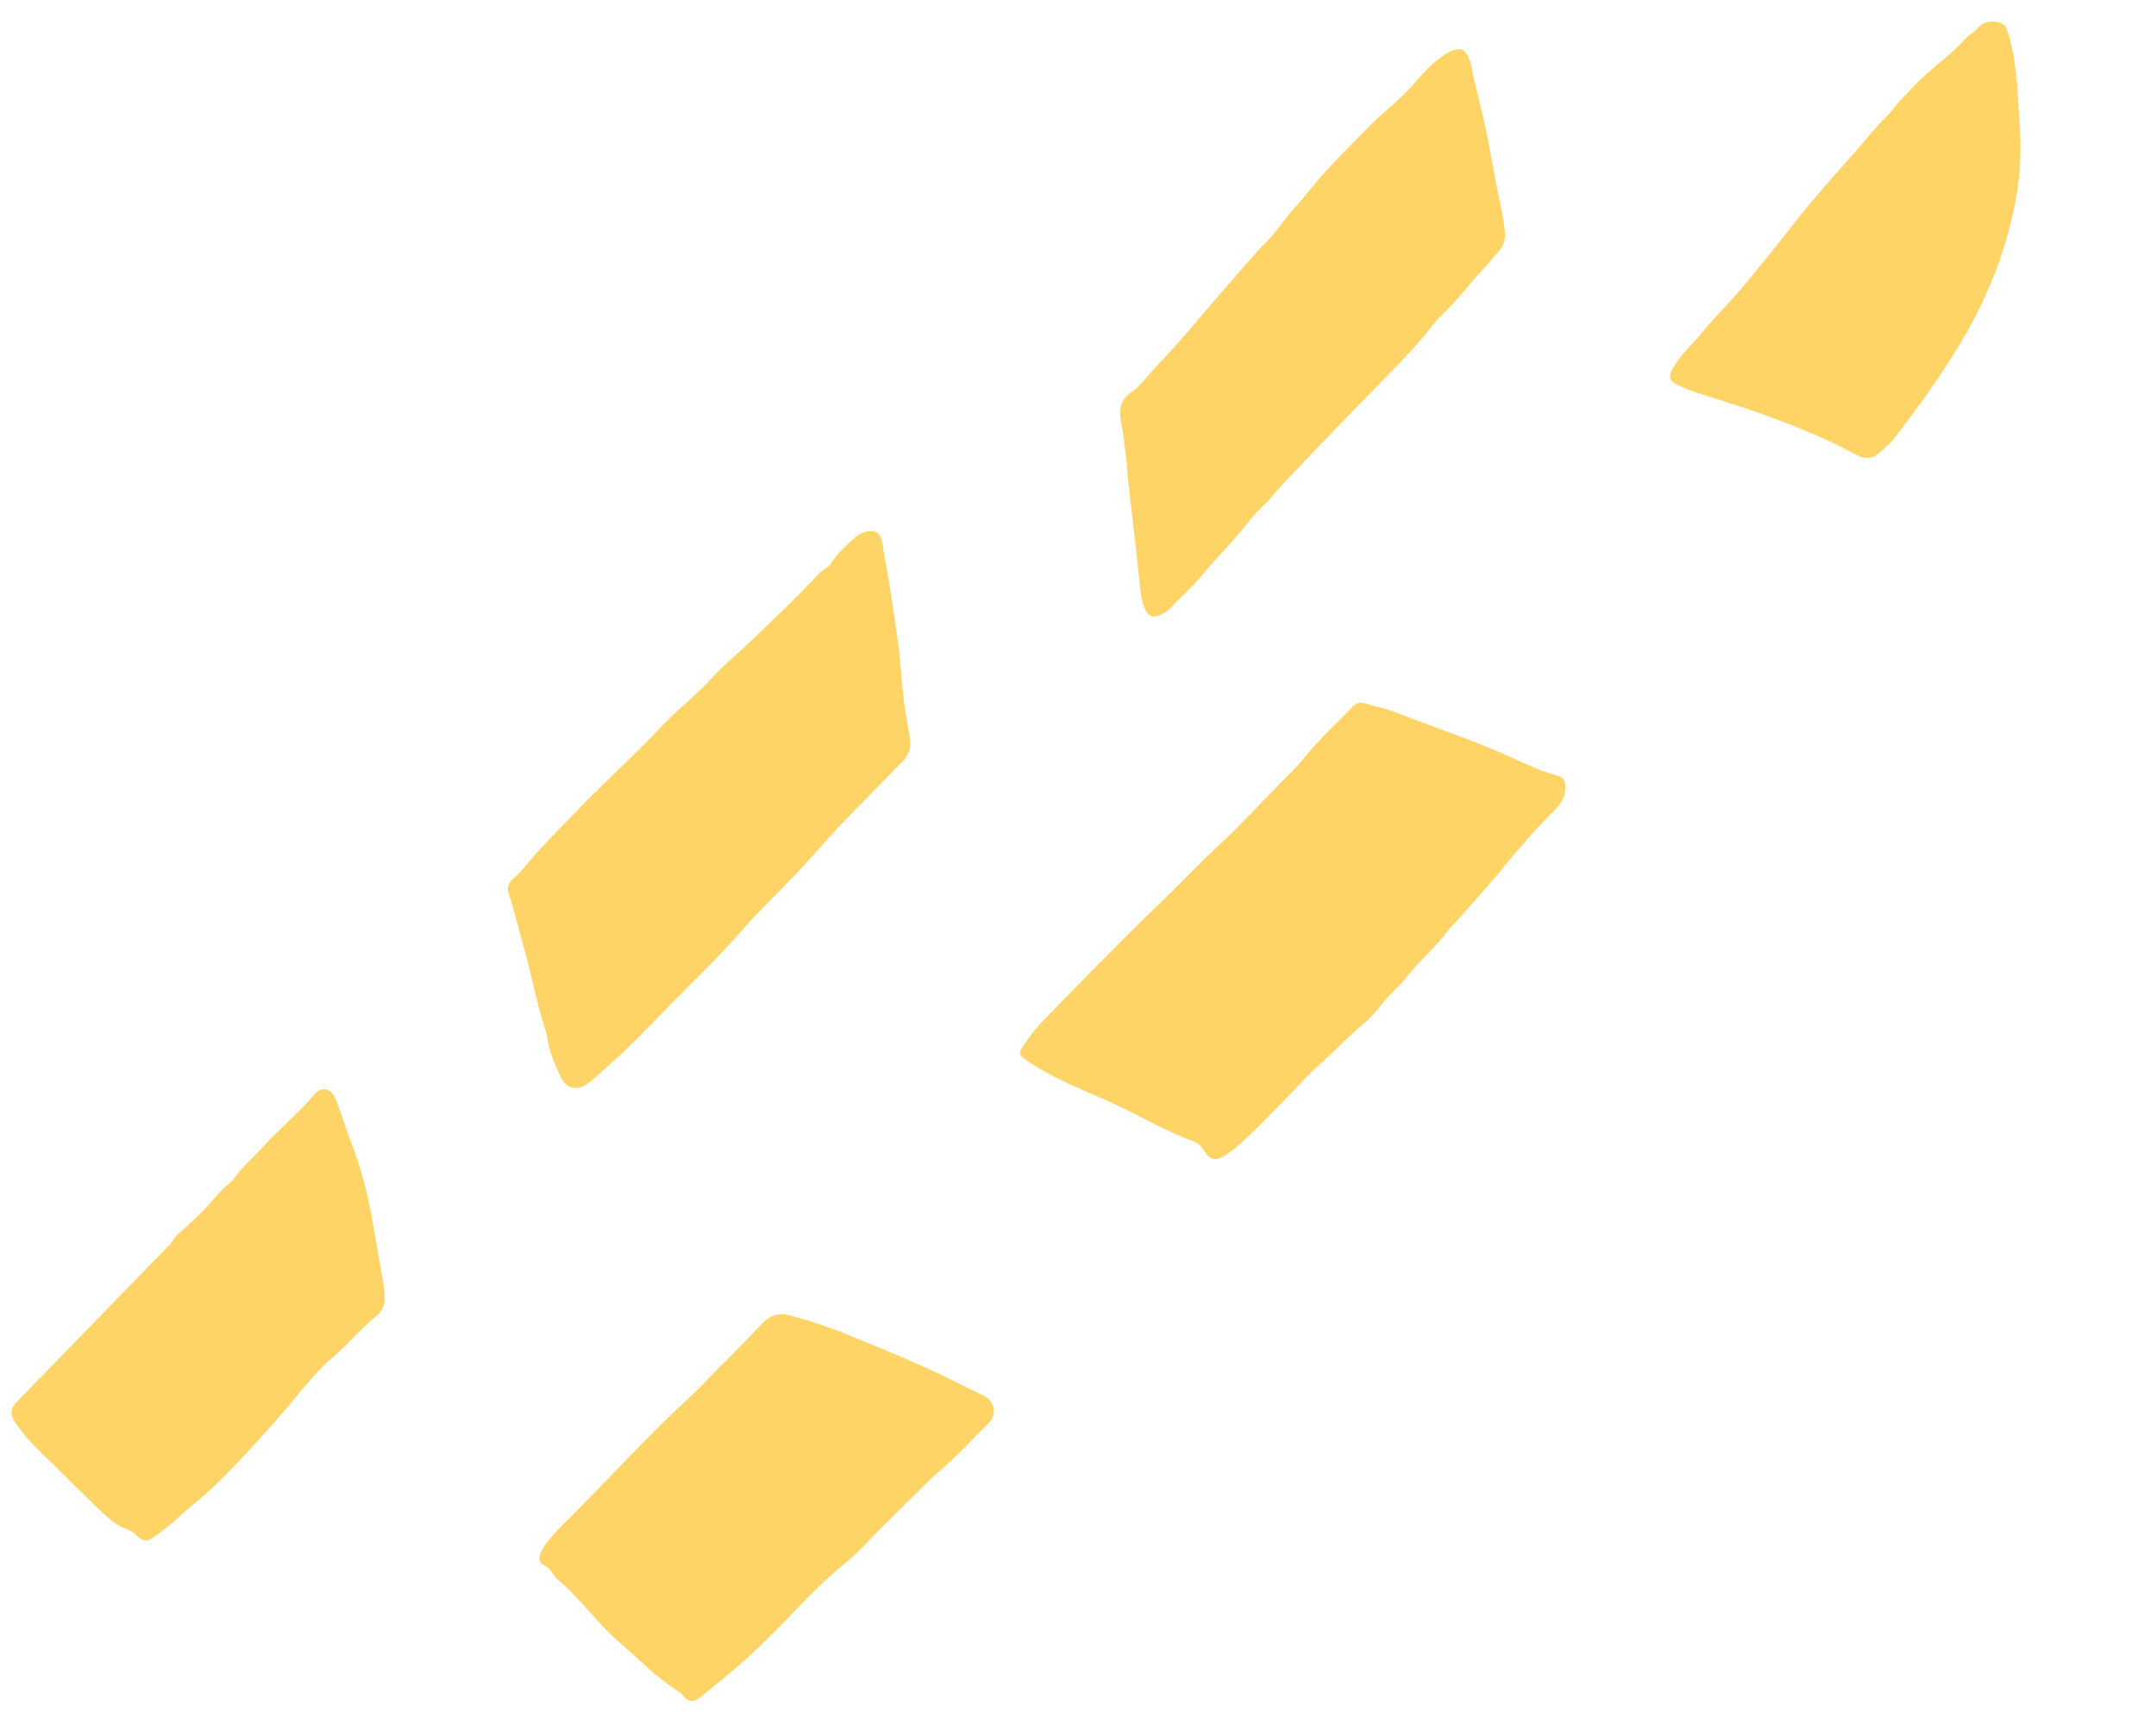
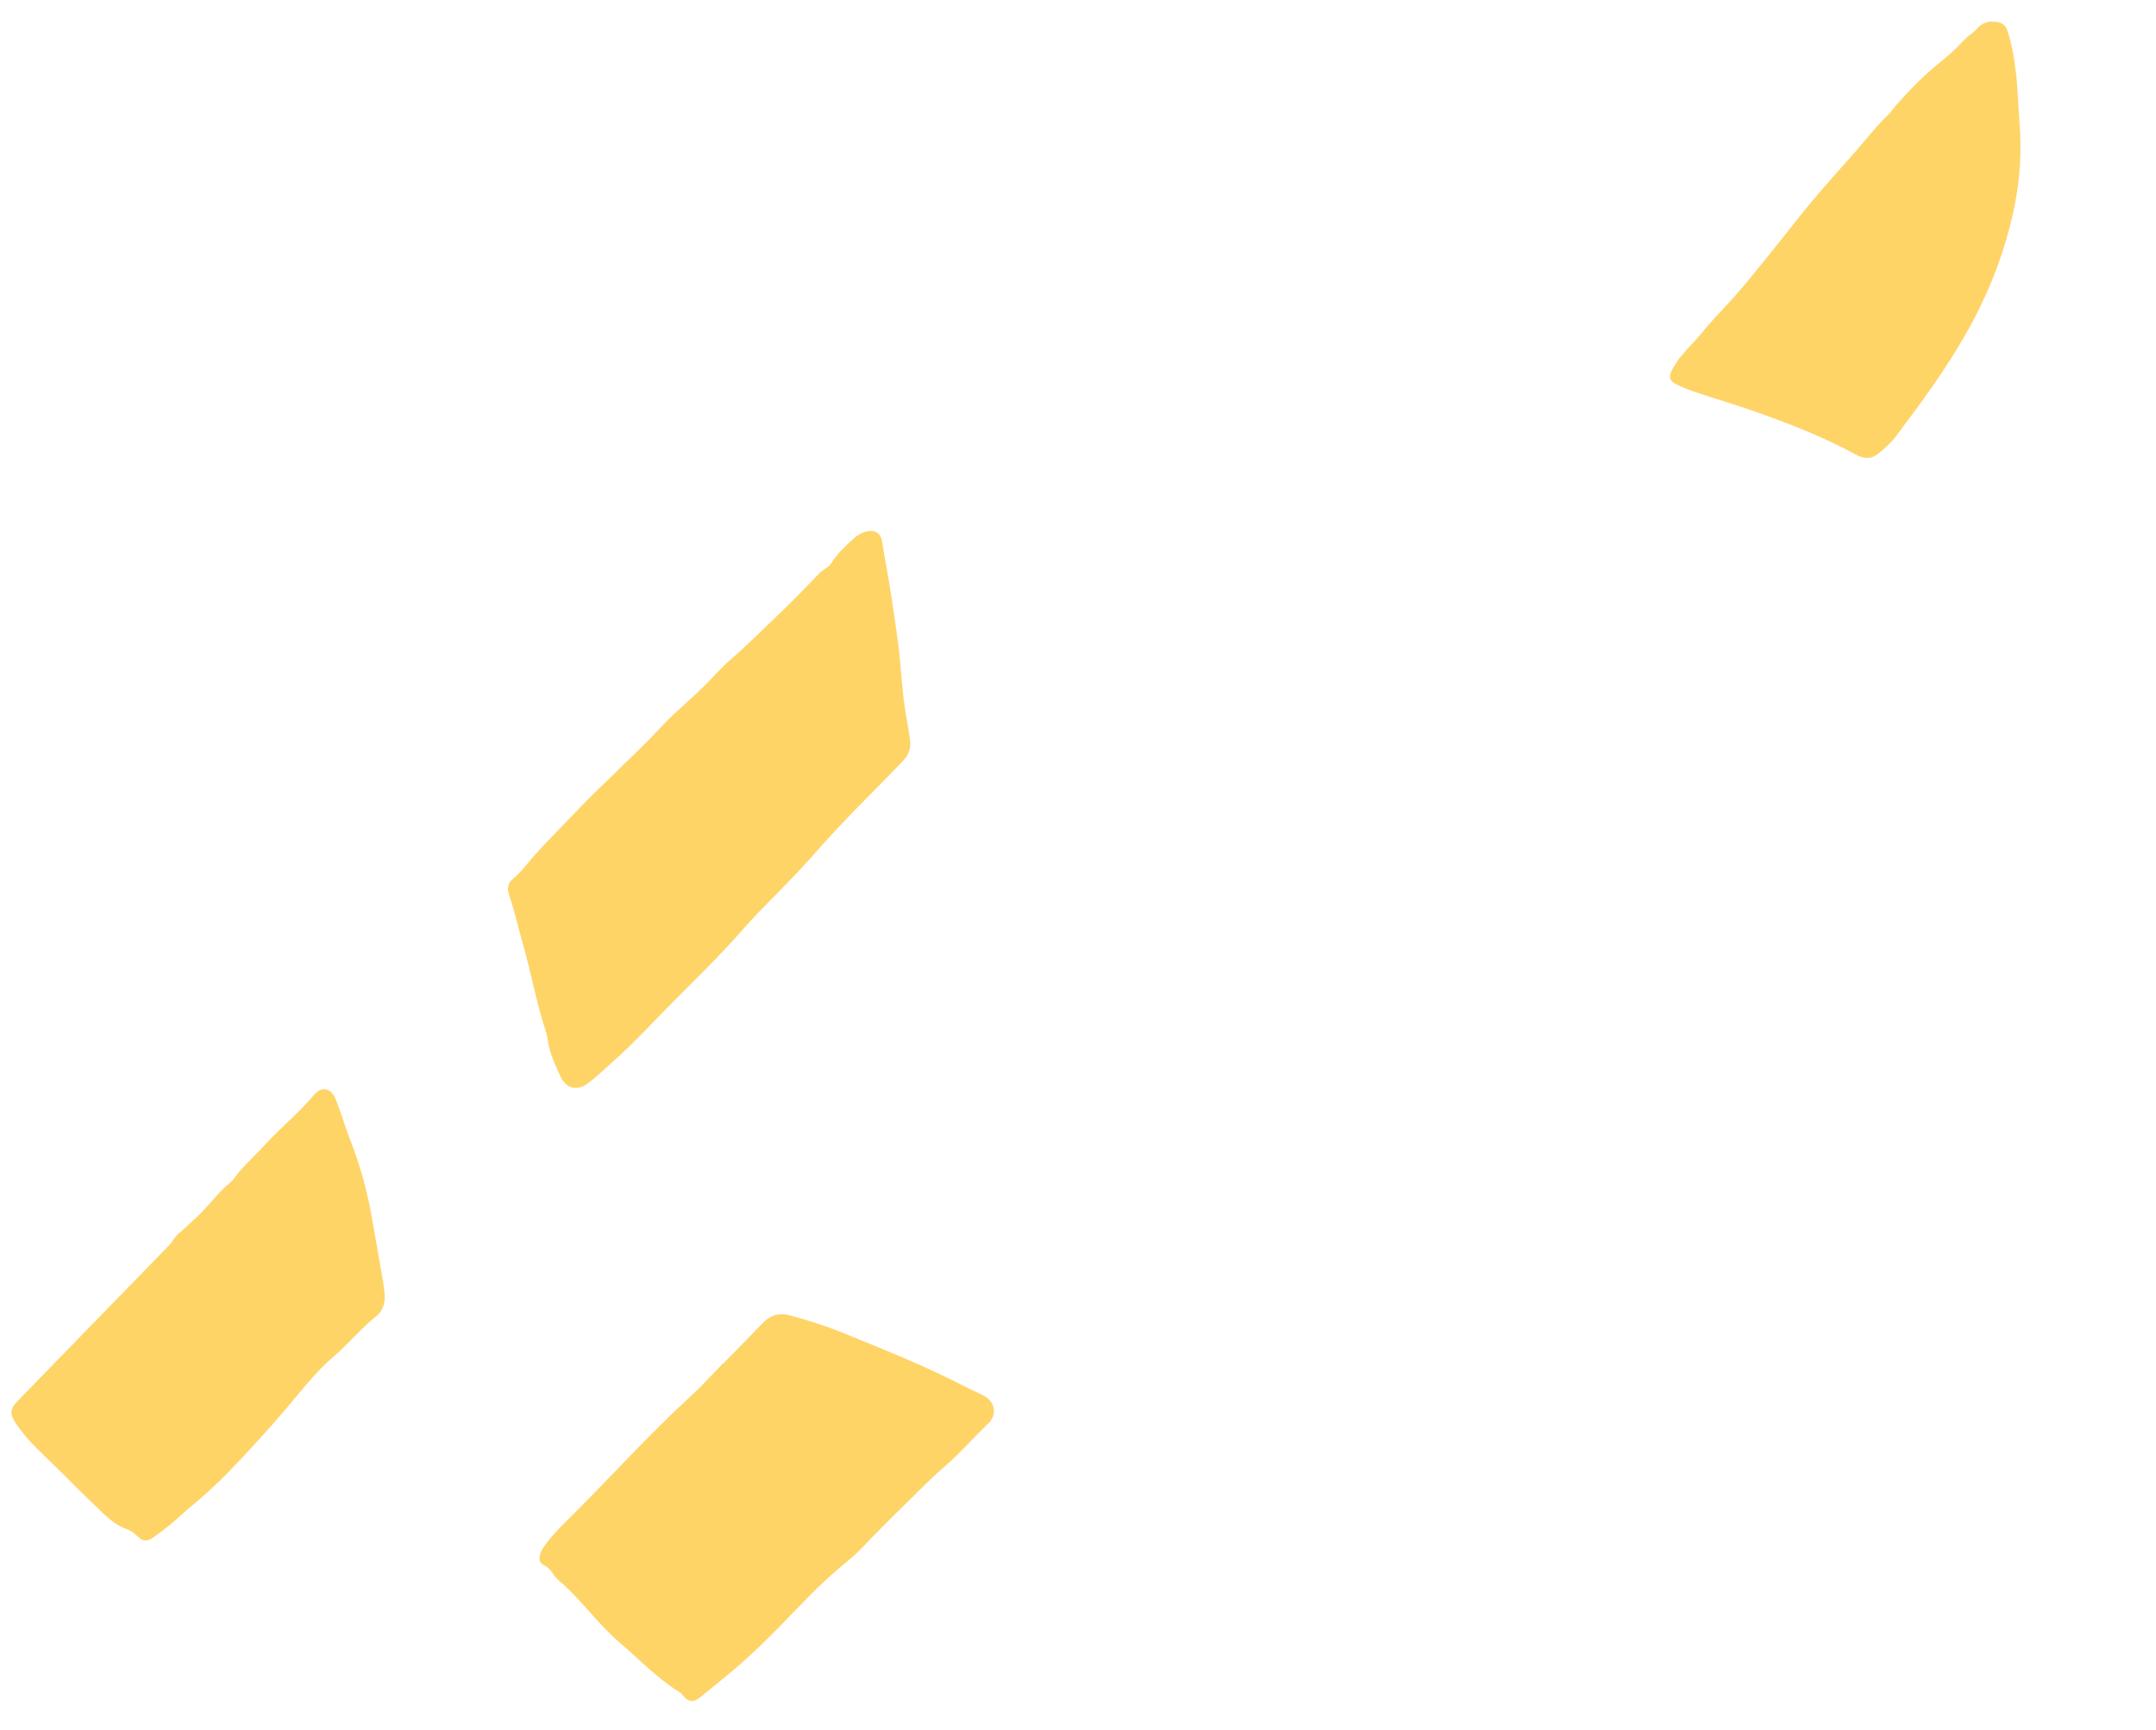
<svg xmlns="http://www.w3.org/2000/svg" width="172" height="138" viewBox="0 0 172 138" fill="none">
-   <path d="M103.057 87.159C103.624 86.578 104.398 85.675 105.286 84.904C106.453 83.891 107.486 82.737 108.686 81.758C109.288 81.266 109.802 80.666 110.289 80.04C110.859 79.305 111.619 78.718 112.188 77.983C113.242 76.62 114.593 75.528 115.604 74.132C115.776 73.895 116.014 73.707 116.207 73.486C117.435 72.083 118.697 70.709 119.875 69.266C121.21 67.63 122.603 66.048 124.093 64.554C124.548 64.097 124.834 63.606 124.871 62.947C124.906 62.313 124.783 62.022 124.16 61.851C123.063 61.551 122.028 61.102 121.001 60.621C117.879 59.159 114.6 58.1 111.395 56.851C110.59 56.538 109.742 56.369 108.917 56.124C108.518 56.005 108.178 56.08 107.905 56.372C106.594 57.768 105.158 59.043 103.963 60.553C103.401 61.263 102.718 61.879 102.083 62.53C100.555 64.097 99.083 65.724 97.474 67.204C95.917 68.638 94.48 70.186 92.954 71.645C90.544 73.95 88.205 76.325 85.871 78.707C85.014 79.581 84.158 80.456 83.306 81.335C82.655 82.005 82.09 82.746 81.576 83.523C81.233 84.042 81.31 84.177 81.807 84.527C83.793 85.926 86.038 86.805 88.24 87.77C89.455 88.303 90.632 88.917 91.812 89.522C92.928 90.095 94.059 90.636 95.242 91.062C95.61 91.194 95.841 91.461 96.044 91.787C96.523 92.553 96.938 92.65 97.697 92.195C97.948 92.044 98.189 91.872 98.416 91.686C99.998 90.39 101.356 88.863 103.057 87.161L103.057 87.159Z" fill="#FFD467" />
  <path d="M52.606 58.145C50.243 60.622 47.996 62.604 45.934 64.775C44.568 66.213 43.139 67.59 41.88 69.129C41.585 69.49 41.258 69.831 40.903 70.132C40.469 70.498 40.462 70.929 40.619 71.4C41.061 72.727 41.366 74.092 41.749 75.435C42.397 77.705 42.801 80.039 43.544 82.285C43.629 82.54 43.672 82.811 43.715 83.078C43.88 84.087 44.309 85.005 44.734 85.916C45.171 86.85 46.041 87.053 46.868 86.447C47.617 85.898 48.273 85.238 48.968 84.625C50.592 83.19 52.046 81.589 53.567 80.055C55.455 78.151 57.389 76.284 59.153 74.27C61.019 72.14 63.124 70.245 64.973 68.111C67.183 65.563 69.609 63.228 71.947 60.805C72.459 60.275 72.71 59.75 72.598 58.97C72.445 57.899 72.216 56.842 72.09 55.768C71.908 54.231 71.836 52.684 71.627 51.148C71.314 48.858 70.976 46.574 70.552 44.303C70.48 43.916 70.435 43.525 70.357 43.14C70.233 42.525 69.847 42.279 69.229 42.384C68.748 42.466 68.357 42.724 68.018 43.044C67.413 43.616 66.777 44.162 66.34 44.894C66.108 45.285 65.65 45.432 65.342 45.755C64.409 46.734 63.472 47.711 62.496 48.648C61.08 50.006 59.693 51.396 58.211 52.685C57.637 53.184 57.119 53.749 56.594 54.303C55.226 55.749 53.633 56.964 52.607 58.145L52.606 58.145Z" fill="#FFD467" />
-   <path d="M101.244 39.881C101.962 39.005 102.583 38.373 103.185 37.733C105.943 34.802 108.76 31.928 111.573 29.051C112.655 27.944 113.659 26.775 114.616 25.561C114.722 25.426 114.847 25.305 114.972 25.187C116.228 24.007 117.249 22.614 118.428 21.363C118.844 20.921 119.209 20.42 119.622 19.967C120.21 19.32 120.08 18.538 119.971 17.794C119.829 16.822 119.591 15.865 119.406 14.899C119.12 13.402 118.87 11.898 118.554 10.407C118.254 8.989 117.896 7.583 117.552 6.174C117.453 5.769 117.413 5.354 117.293 4.949C116.961 3.823 116.412 3.633 115.287 4.334C114.258 4.975 113.478 5.918 112.68 6.815C112.06 7.513 111.366 8.13 110.675 8.745C110.292 9.085 109.89 9.41 109.531 9.777C108.309 11.024 107.068 12.253 105.885 13.535C104.972 14.524 104.164 15.609 103.257 16.602C102.479 17.456 101.88 18.454 101.063 19.266C99.981 20.341 99.028 21.53 98.018 22.667C96.146 24.775 94.407 26.997 92.442 29.027C91.901 29.587 91.419 30.215 90.867 30.773C90.712 30.929 90.556 31.097 90.37 31.209C89.46 31.757 89.237 32.59 89.421 33.561C89.842 35.786 89.946 38.047 90.219 40.288C90.454 42.215 90.667 44.143 90.871 46.073C90.956 46.88 90.992 47.691 91.287 48.461C91.569 49.194 92.043 49.371 92.731 48.98C92.901 48.883 93.091 48.797 93.222 48.659C94.205 47.629 95.283 46.688 96.166 45.563C96.332 45.351 96.509 45.146 96.696 44.951C97.832 43.765 98.892 42.513 99.931 41.241C100.381 40.691 100.92 40.214 101.246 39.88L101.244 39.881Z" fill="#FFD467" />
  <path d="M57.663 108.779C56.822 109.641 56.018 110.545 55.131 111.357C51.846 114.362 48.868 117.672 45.722 120.816C44.908 121.63 44.063 122.421 43.402 123.378C43.245 123.606 43.121 123.84 43.062 124.106C42.991 124.423 43.056 124.706 43.374 124.853C43.727 125.018 43.953 125.296 44.158 125.608C44.252 125.751 44.357 125.896 44.487 126.004C46.288 127.501 47.609 129.471 49.381 130.99C50.962 132.346 52.407 133.87 54.188 134.985C54.317 135.065 54.41 135.157 54.503 135.279C54.881 135.778 55.319 135.834 55.822 135.434C56.532 134.871 57.222 134.283 57.928 133.715C60.268 131.831 62.313 129.638 64.398 127.49C65.494 126.362 66.661 125.32 67.875 124.32C68.573 123.744 69.168 123.043 69.812 122.4C70.52 121.692 71.217 120.968 71.936 120.277C73.049 119.206 74.109 118.069 75.279 117.066C76.553 115.973 77.639 114.704 78.85 113.557C79.57 112.876 79.393 111.827 78.511 111.362C77.99 111.087 77.444 110.858 76.92 110.586C73.818 108.976 70.572 107.688 67.343 106.368C65.934 105.792 64.478 105.325 63 104.934C62.108 104.698 61.434 104.927 60.82 105.573C59.788 106.662 58.728 107.724 57.68 108.797C57.675 108.791 57.669 108.785 57.663 108.779L57.663 108.779Z" fill="#FFD467" />
  <path d="M5.41 117.982C6.379 118.929 7.334 119.891 8.324 120.817C8.861 121.32 9.457 121.762 10.164 122.012C10.478 122.122 10.717 122.323 10.951 122.544C11.391 122.961 11.713 123.014 12.188 122.678C12.768 122.268 13.34 121.843 13.875 121.379C14.355 120.961 14.814 120.522 15.311 120.118C17.32 118.488 19.066 116.583 20.803 114.68C21.892 113.487 22.94 112.251 23.972 111.009C24.776 110.041 25.605 109.09 26.549 108.283C27.783 107.229 28.809 105.966 30.073 104.945C30.476 104.619 30.7 104.074 30.691 103.499C30.682 102.932 30.585 102.375 30.488 101.818C30.217 100.269 29.941 98.721 29.673 97.171C29.296 94.984 28.701 92.861 27.887 90.792C27.501 89.812 27.224 88.788 26.827 87.808C26.809 87.763 26.794 87.716 26.775 87.67C26.402 86.796 25.659 86.624 25.055 87.344C23.831 88.806 22.335 89.996 21.06 91.405C20.253 92.296 19.325 93.076 18.631 94.071C18.576 94.151 18.504 94.223 18.428 94.284C17.39 95.116 16.643 96.231 15.665 97.12C15.198 97.545 14.746 97.987 14.264 98.394C13.936 98.67 13.766 99.061 13.474 99.361C11.231 101.661 8.994 103.967 6.753 106.27C4.97 108.103 3.183 109.931 1.405 111.768C0.761 112.432 0.771 112.813 1.283 113.576C2.085 114.774 3.123 115.748 4.152 116.734C4.579 117.143 4.998 117.56 5.422 117.973C5.418 117.977 5.414 117.981 5.41 117.985L5.41 117.982Z" fill="#FFD467" />
  <path d="M156.221 3.68C155.435 4.492 154.512 5.149 153.678 5.905C152.842 6.662 152.07 7.496 151.317 8.338C151.076 8.608 150.873 8.928 150.609 9.181C149.631 10.118 148.818 11.201 147.919 12.208C146.776 13.487 145.636 14.771 144.532 16.084C143.367 17.471 142.286 18.928 141.132 20.325C140.228 21.42 139.364 22.548 138.414 23.609C137.496 24.633 136.521 25.612 135.661 26.678C134.985 27.516 134.138 28.213 133.594 29.159C133.521 29.287 133.44 29.41 133.376 29.541C133.117 30.07 133.182 30.375 133.697 30.636C134.199 30.892 134.727 31.107 135.262 31.285C136.803 31.801 138.365 32.255 139.898 32.794C142.682 33.774 145.436 34.833 148.031 36.255C148.711 36.629 149.317 36.656 149.92 36.132C150.379 35.733 150.836 35.356 151.216 34.854C153.283 32.115 155.316 29.355 156.992 26.351C158.751 23.199 160.031 19.874 160.738 16.317C161.159 14.199 161.283 12.095 161.12 9.942C161.016 8.571 160.989 7.193 160.828 5.824C160.693 4.676 160.51 3.537 160.139 2.435C159.967 1.926 159.634 1.758 159.091 1.725C158.493 1.687 158.058 1.883 157.676 2.331C157.457 2.588 157.147 2.764 156.895 2.995C156.66 3.211 156.446 3.45 156.222 3.678L156.221 3.68Z" fill="#FFD467" />
</svg>